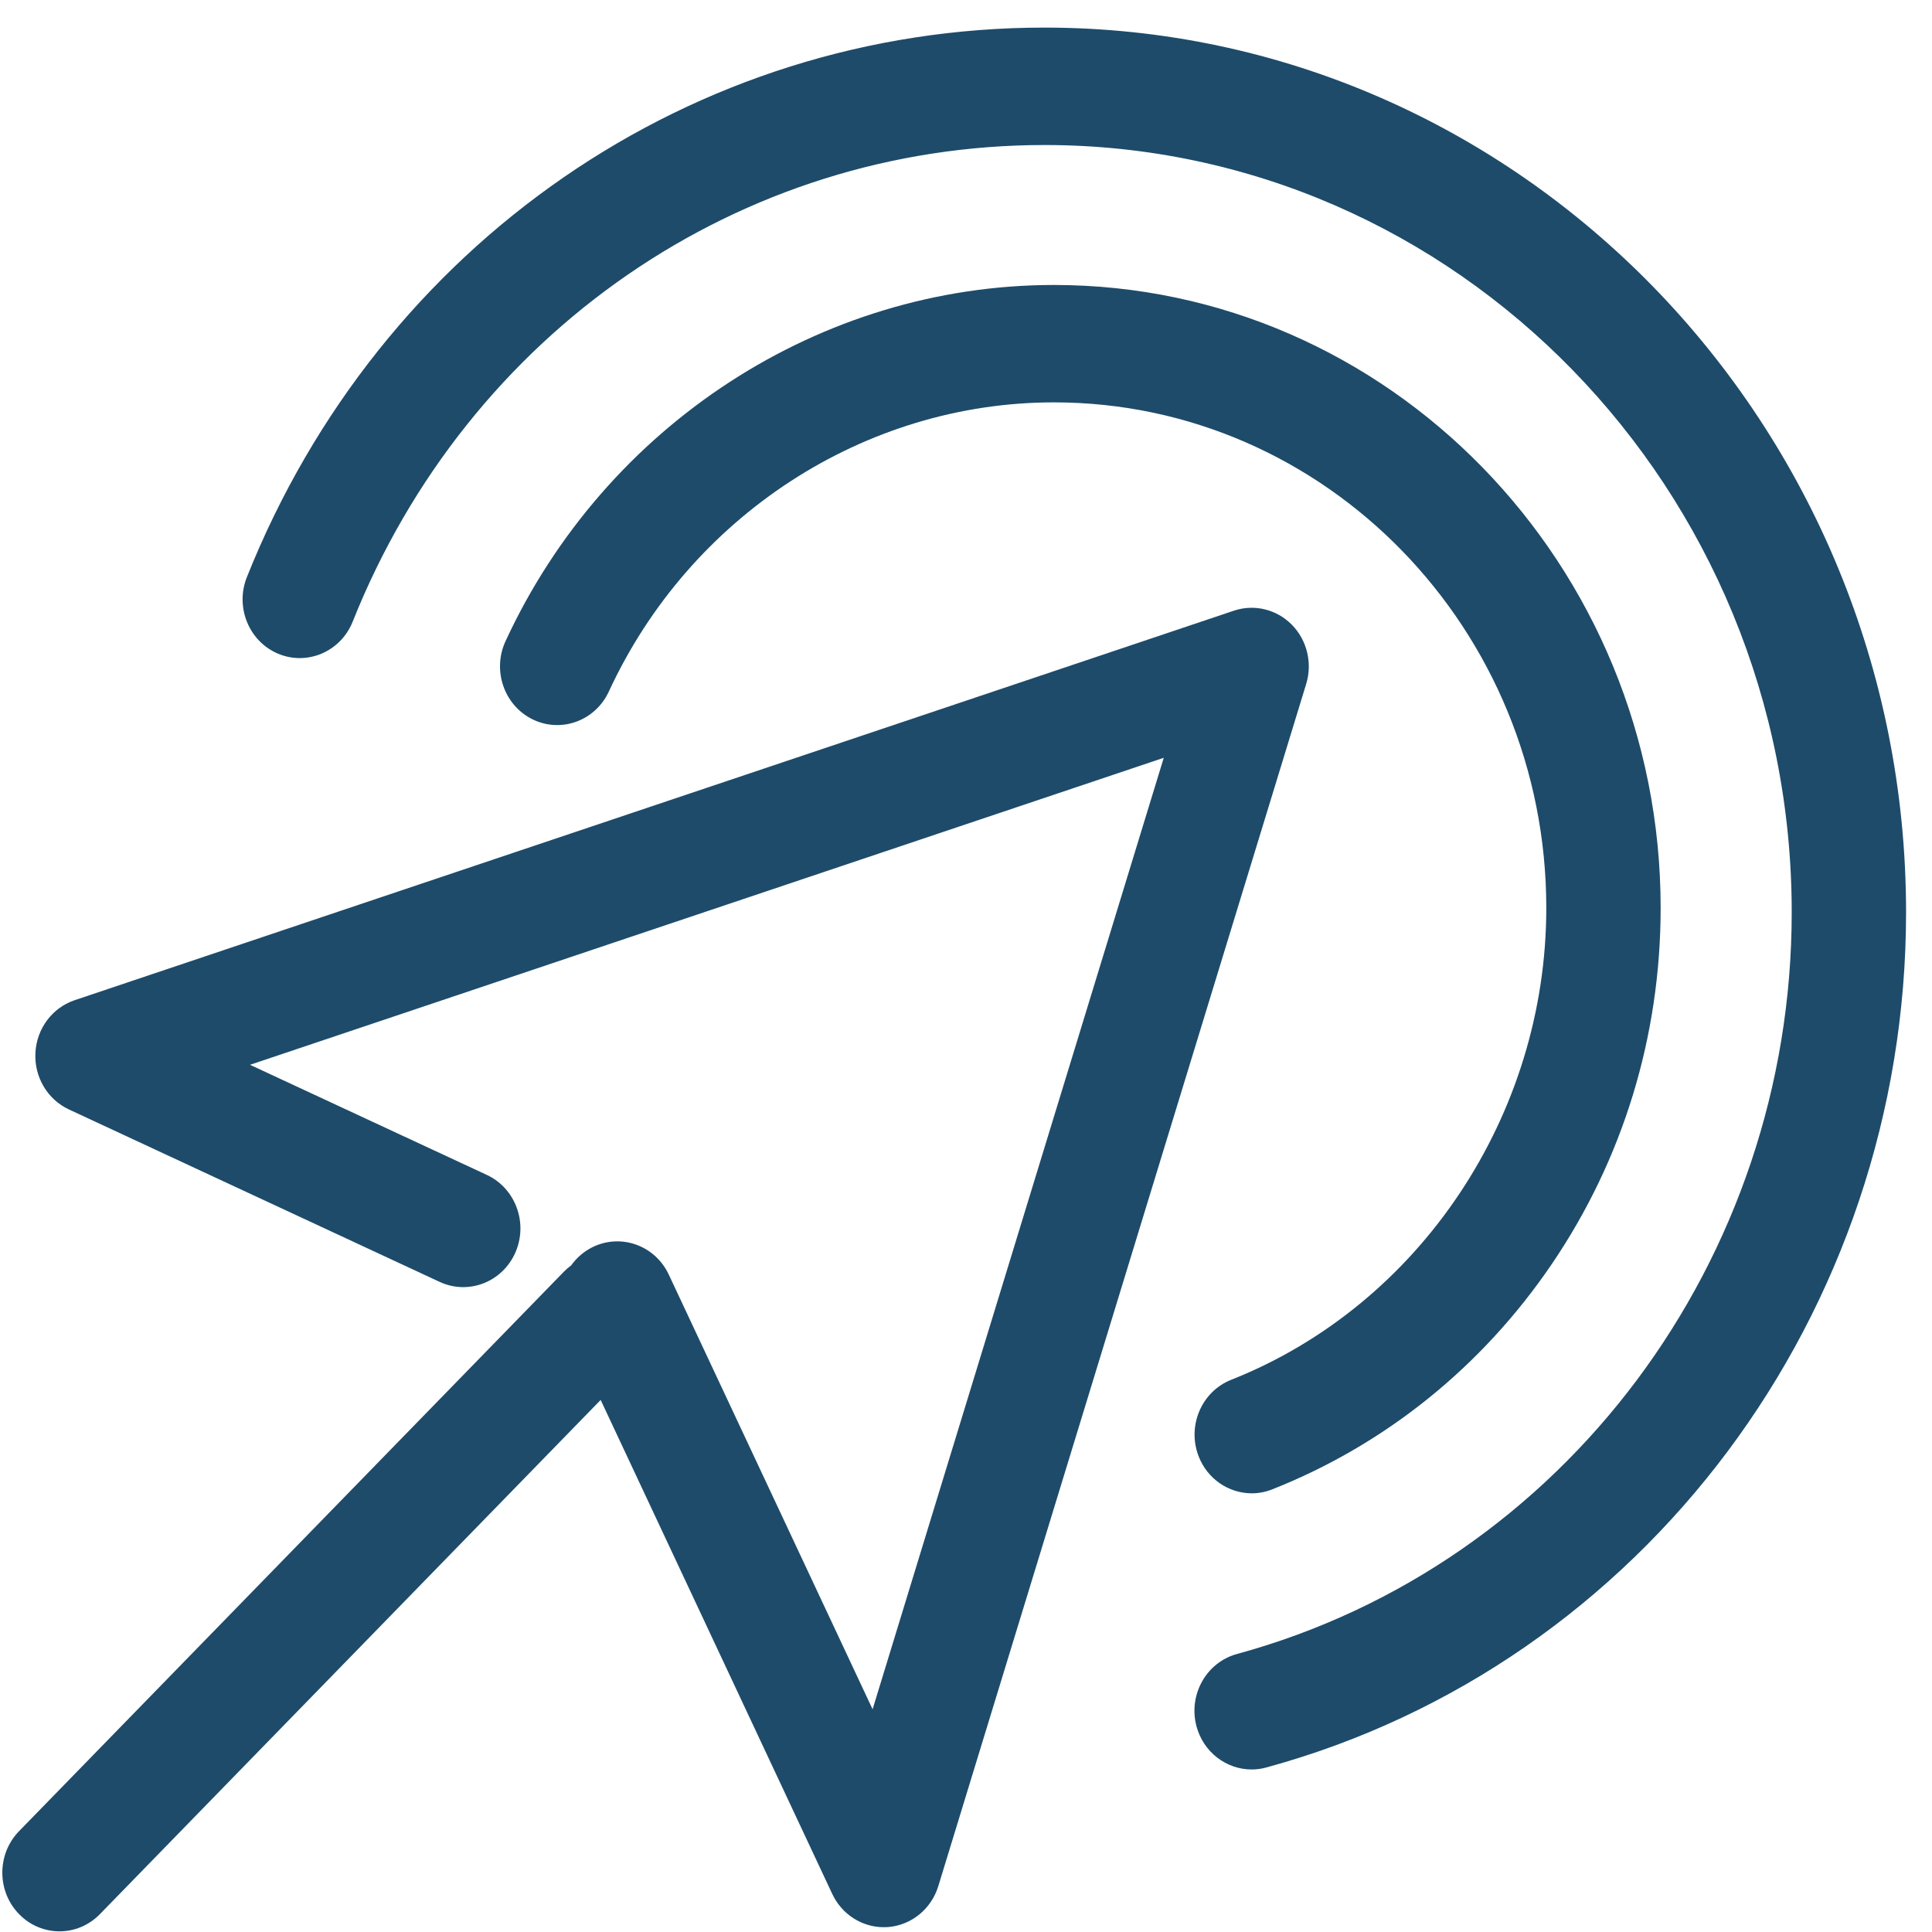
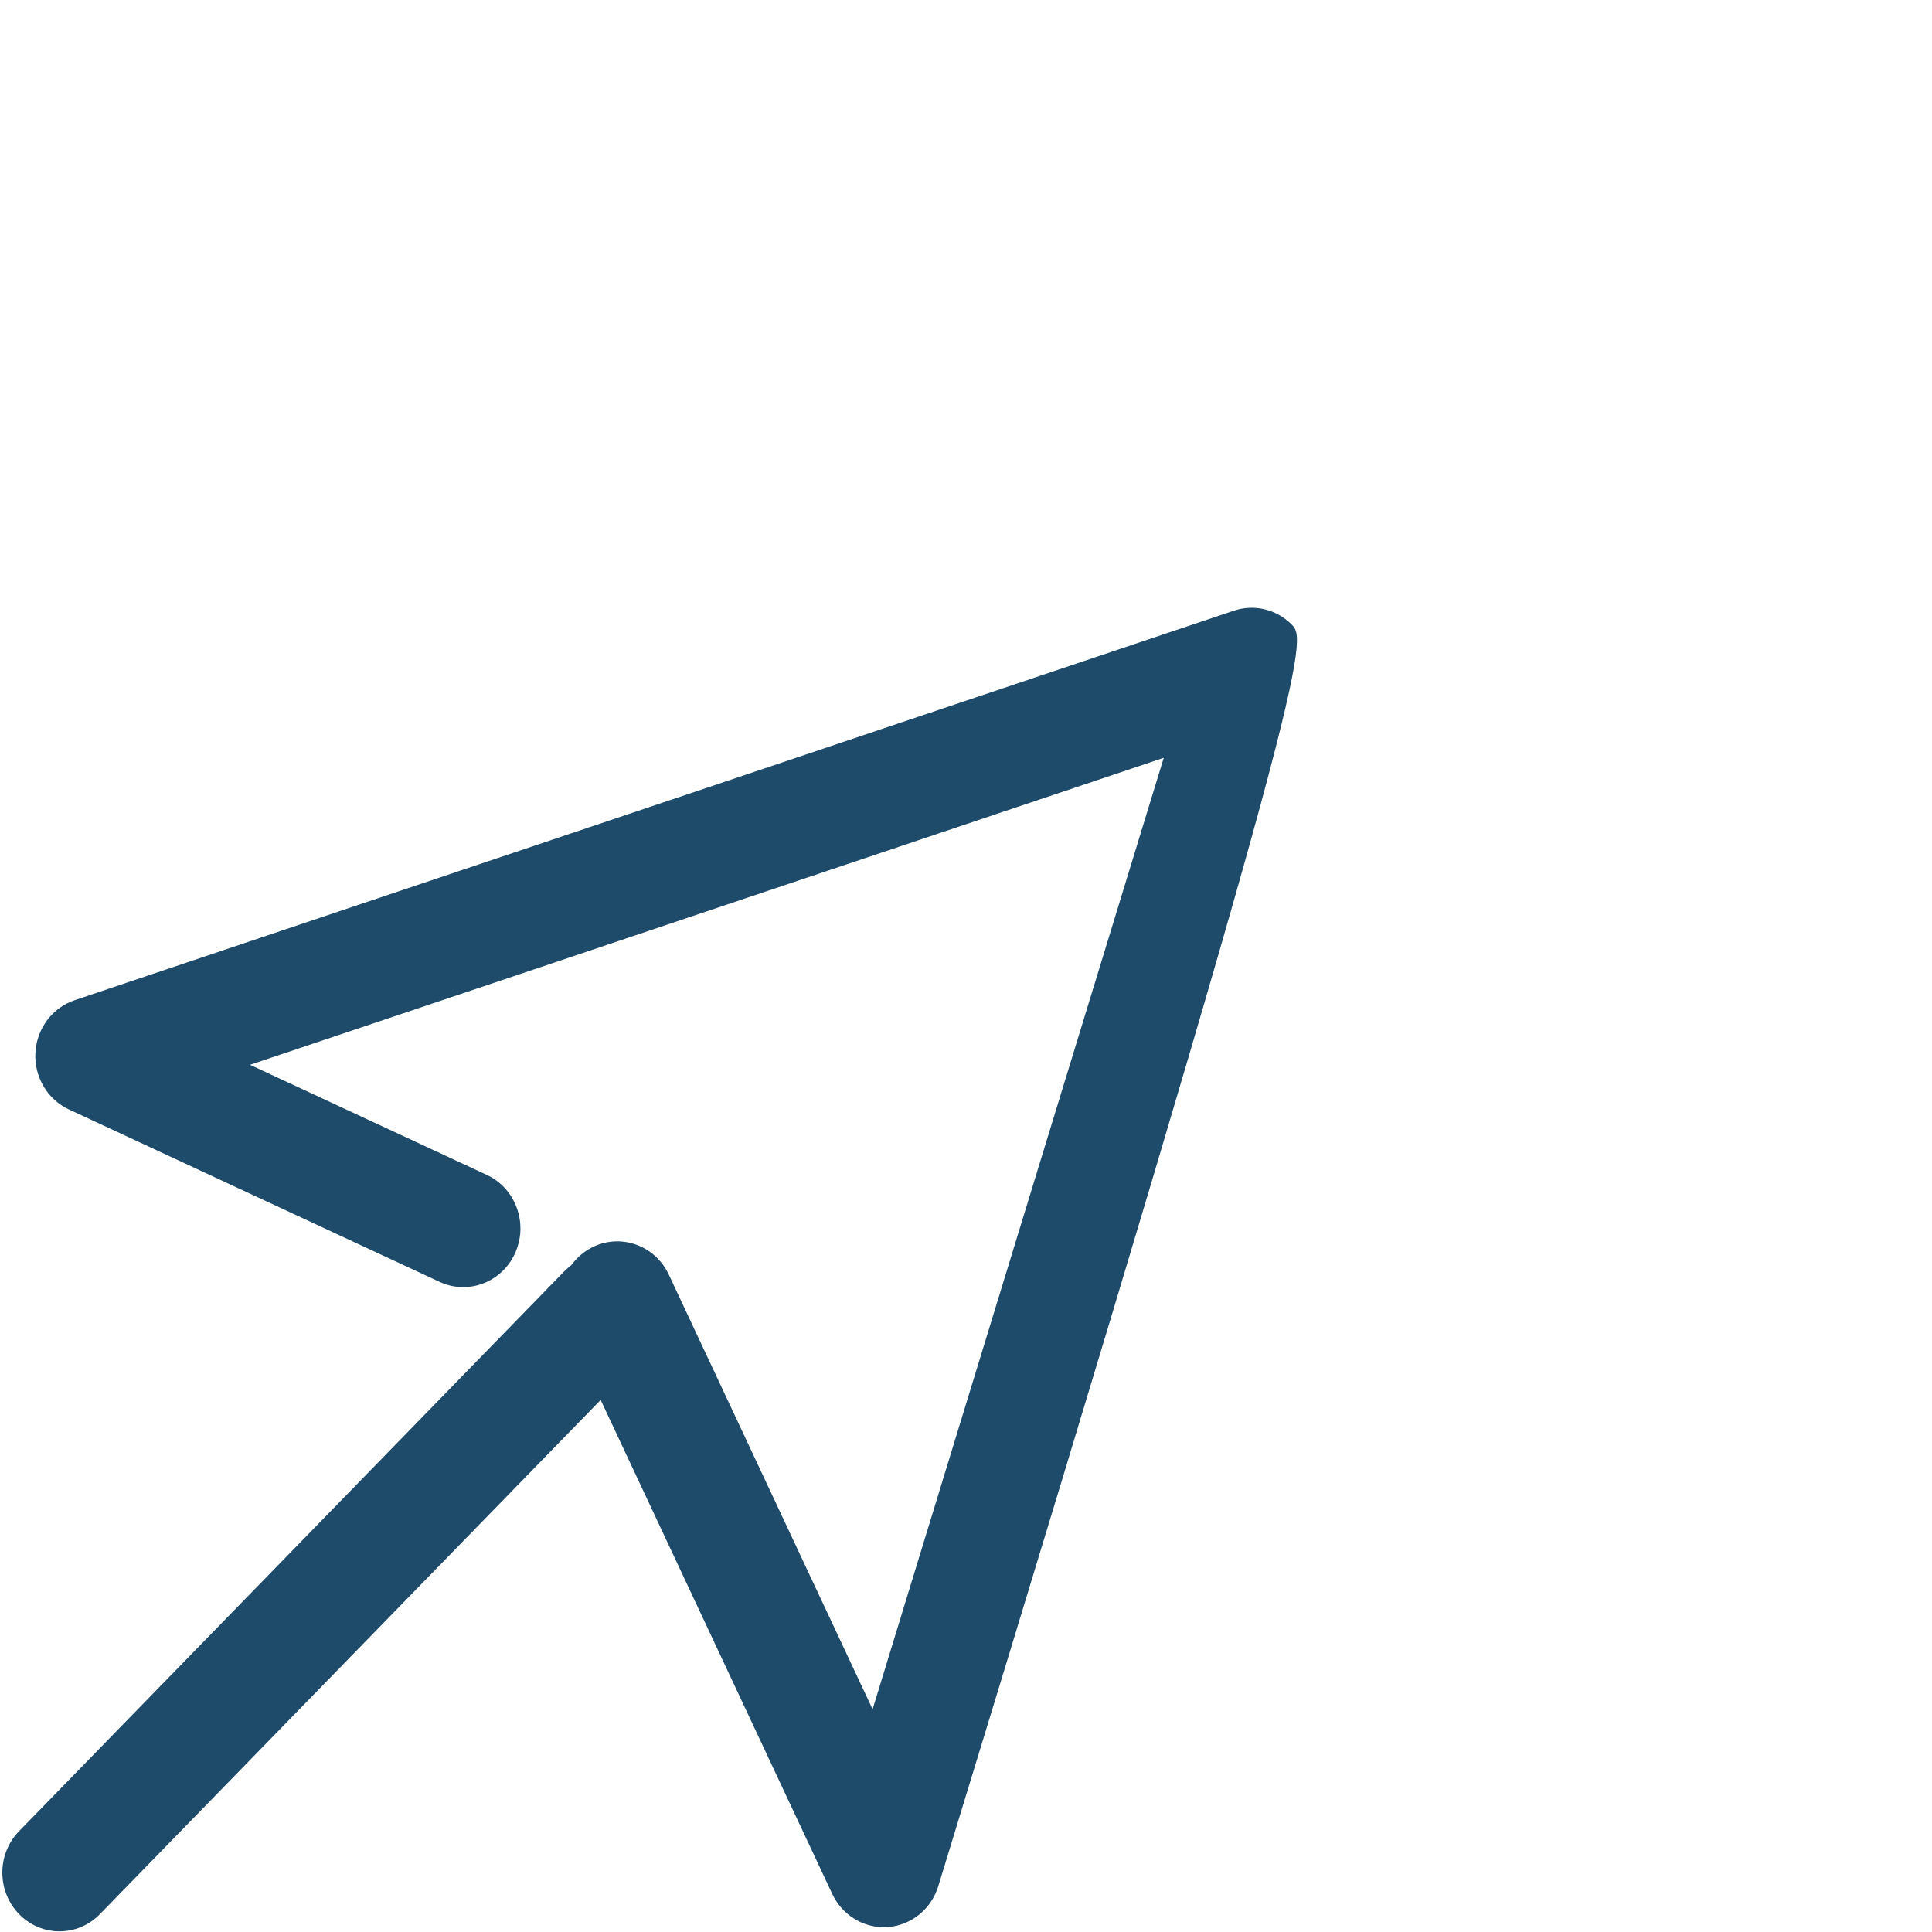
<svg xmlns="http://www.w3.org/2000/svg" width="64" height="64" viewBox="0 0 64 64" fill="none">
-   <path d="M42.794 20.695C42.288 20.183 41.547 20.003 40.873 20.23L2.475 33.132C1.733 33.381 1.215 34.072 1.173 34.874C1.13 35.674 1.571 36.42 2.283 36.752L14.564 42.464C15.517 42.907 16.639 42.474 17.071 41.495C17.502 40.517 17.079 39.365 16.128 38.921L8.282 35.273L38.551 25.103L28.906 56.622L22.155 42.224C21.702 41.255 20.57 40.849 19.627 41.314C19.337 41.458 19.099 41.668 18.921 41.917C18.839 41.978 18.76 42.044 18.685 42.121L0.632 60.659C-0.108 61.418 -0.108 62.65 0.632 63.408C1.002 63.788 1.486 63.978 1.971 63.978C2.455 63.978 2.94 63.788 3.31 63.408L19.898 46.375L27.57 62.74C27.887 63.416 28.553 63.841 29.276 63.841C29.321 63.841 29.367 63.84 29.412 63.837C30.188 63.778 30.85 63.241 31.083 62.479L43.268 22.661C43.482 21.966 43.298 21.207 42.794 20.695Z" fill="#1E4B6A" />
-   <path d="M34.6 0.914C22.961 0.914 12.591 8.06 8.178 19.118C7.782 20.111 8.244 21.247 9.212 21.655C10.18 22.061 11.286 21.586 11.683 20.593C15.51 11.001 24.506 4.804 34.6 4.804C48.248 4.804 59.353 16.207 59.353 30.222C59.353 41.736 51.796 51.839 40.975 54.791C39.965 55.067 39.364 56.132 39.631 57.17C39.857 58.041 40.624 58.616 41.461 58.616C41.622 58.616 41.785 58.595 41.949 58.55C54.426 55.145 63.141 43.497 63.141 30.223C63.141 14.062 50.338 0.914 34.6 0.914Z" fill="#1E4B6A" />
-   <path d="M40.784 45.708C39.808 46.095 39.323 47.221 39.699 48.223C39.988 48.994 40.706 49.468 41.467 49.468C41.693 49.468 41.924 49.425 42.147 49.336C45.893 47.852 49.092 45.275 51.399 41.883C53.762 38.41 55.011 34.328 55.011 30.078C55.011 18.699 45.994 9.44 34.912 9.44C27.189 9.44 20.059 14.072 16.746 21.24C16.299 22.211 16.701 23.37 17.646 23.831C18.591 24.291 19.72 23.878 20.169 22.907C22.857 17.09 28.644 13.329 34.912 13.329C43.907 13.329 51.223 20.842 51.223 30.077C51.223 36.953 47.027 43.234 40.784 45.708Z" fill="#1E4B6A" />
+   <path d="M42.794 20.695C42.288 20.183 41.547 20.003 40.873 20.23L2.475 33.132C1.733 33.381 1.215 34.072 1.173 34.874C1.13 35.674 1.571 36.42 2.283 36.752L14.564 42.464C15.517 42.907 16.639 42.474 17.071 41.495C17.502 40.517 17.079 39.365 16.128 38.921L8.282 35.273L38.551 25.103L28.906 56.622L22.155 42.224C21.702 41.255 20.57 40.849 19.627 41.314C19.337 41.458 19.099 41.668 18.921 41.917C18.839 41.978 18.76 42.044 18.685 42.121L0.632 60.659C-0.108 61.418 -0.108 62.65 0.632 63.408C1.002 63.788 1.486 63.978 1.971 63.978C2.455 63.978 2.94 63.788 3.31 63.408L19.898 46.375L27.57 62.74C27.887 63.416 28.553 63.841 29.276 63.841C29.321 63.841 29.367 63.84 29.412 63.837C30.188 63.778 30.85 63.241 31.083 62.479C43.482 21.966 43.298 21.207 42.794 20.695Z" fill="#1E4B6A" />
</svg>